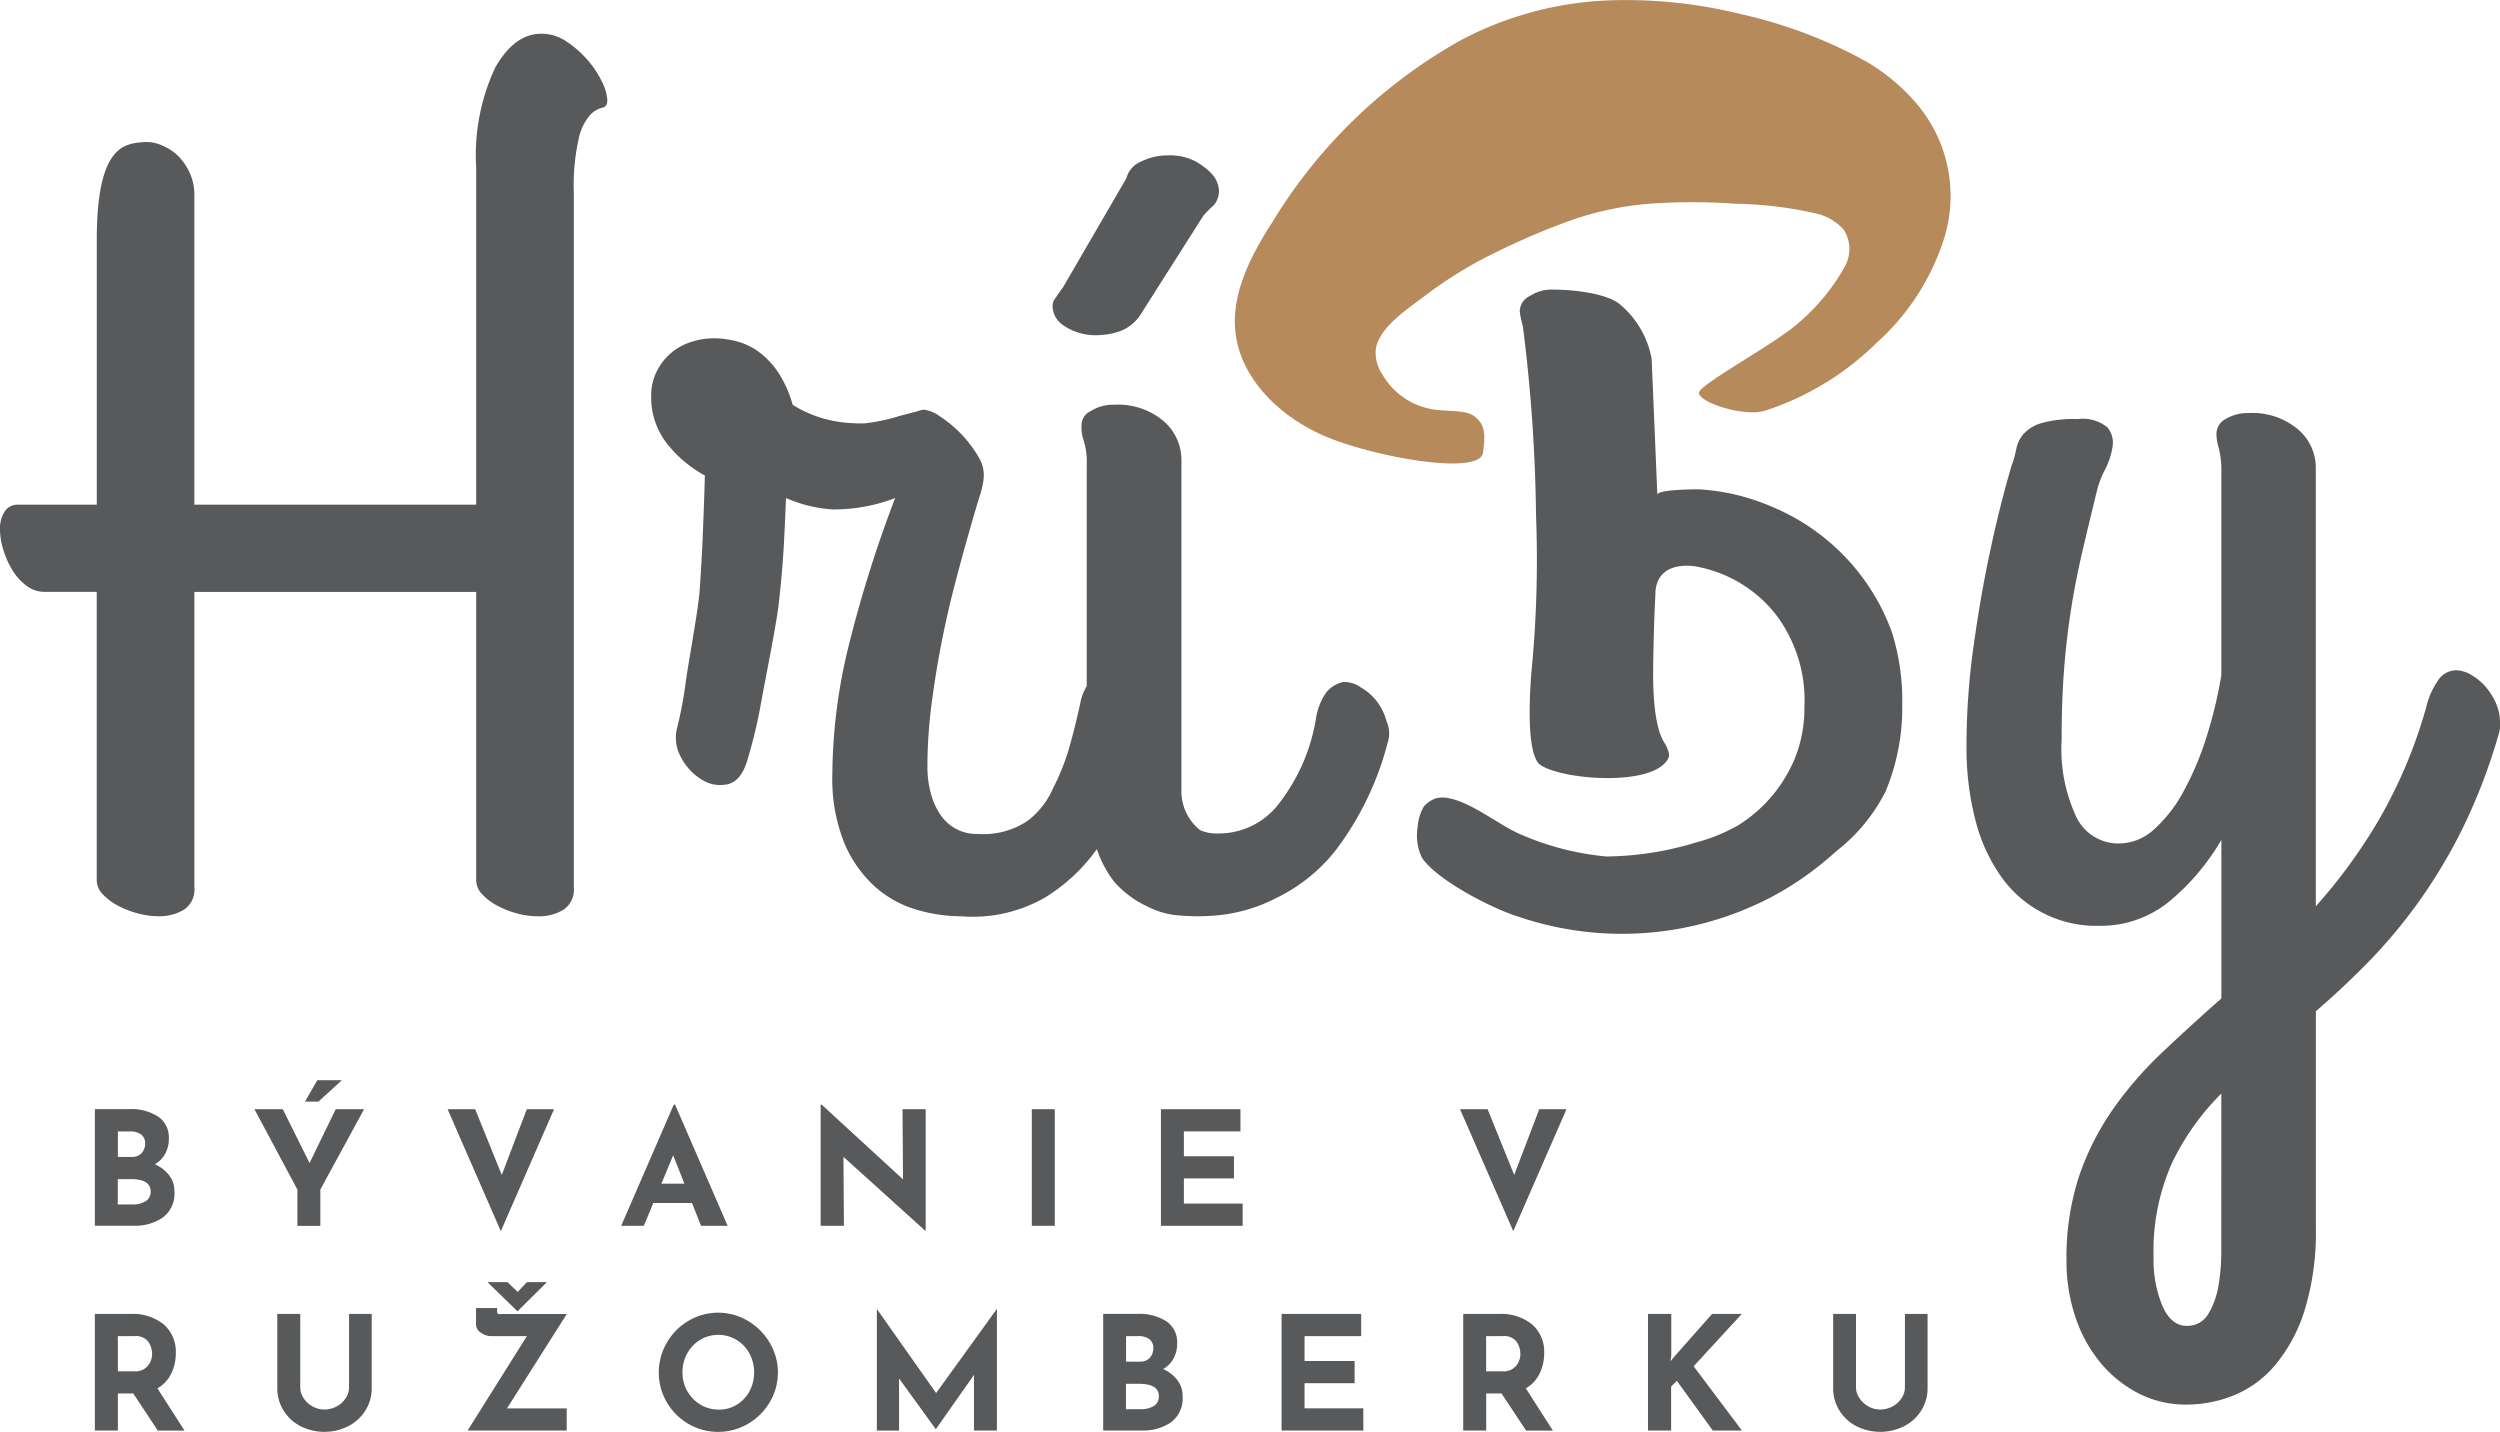
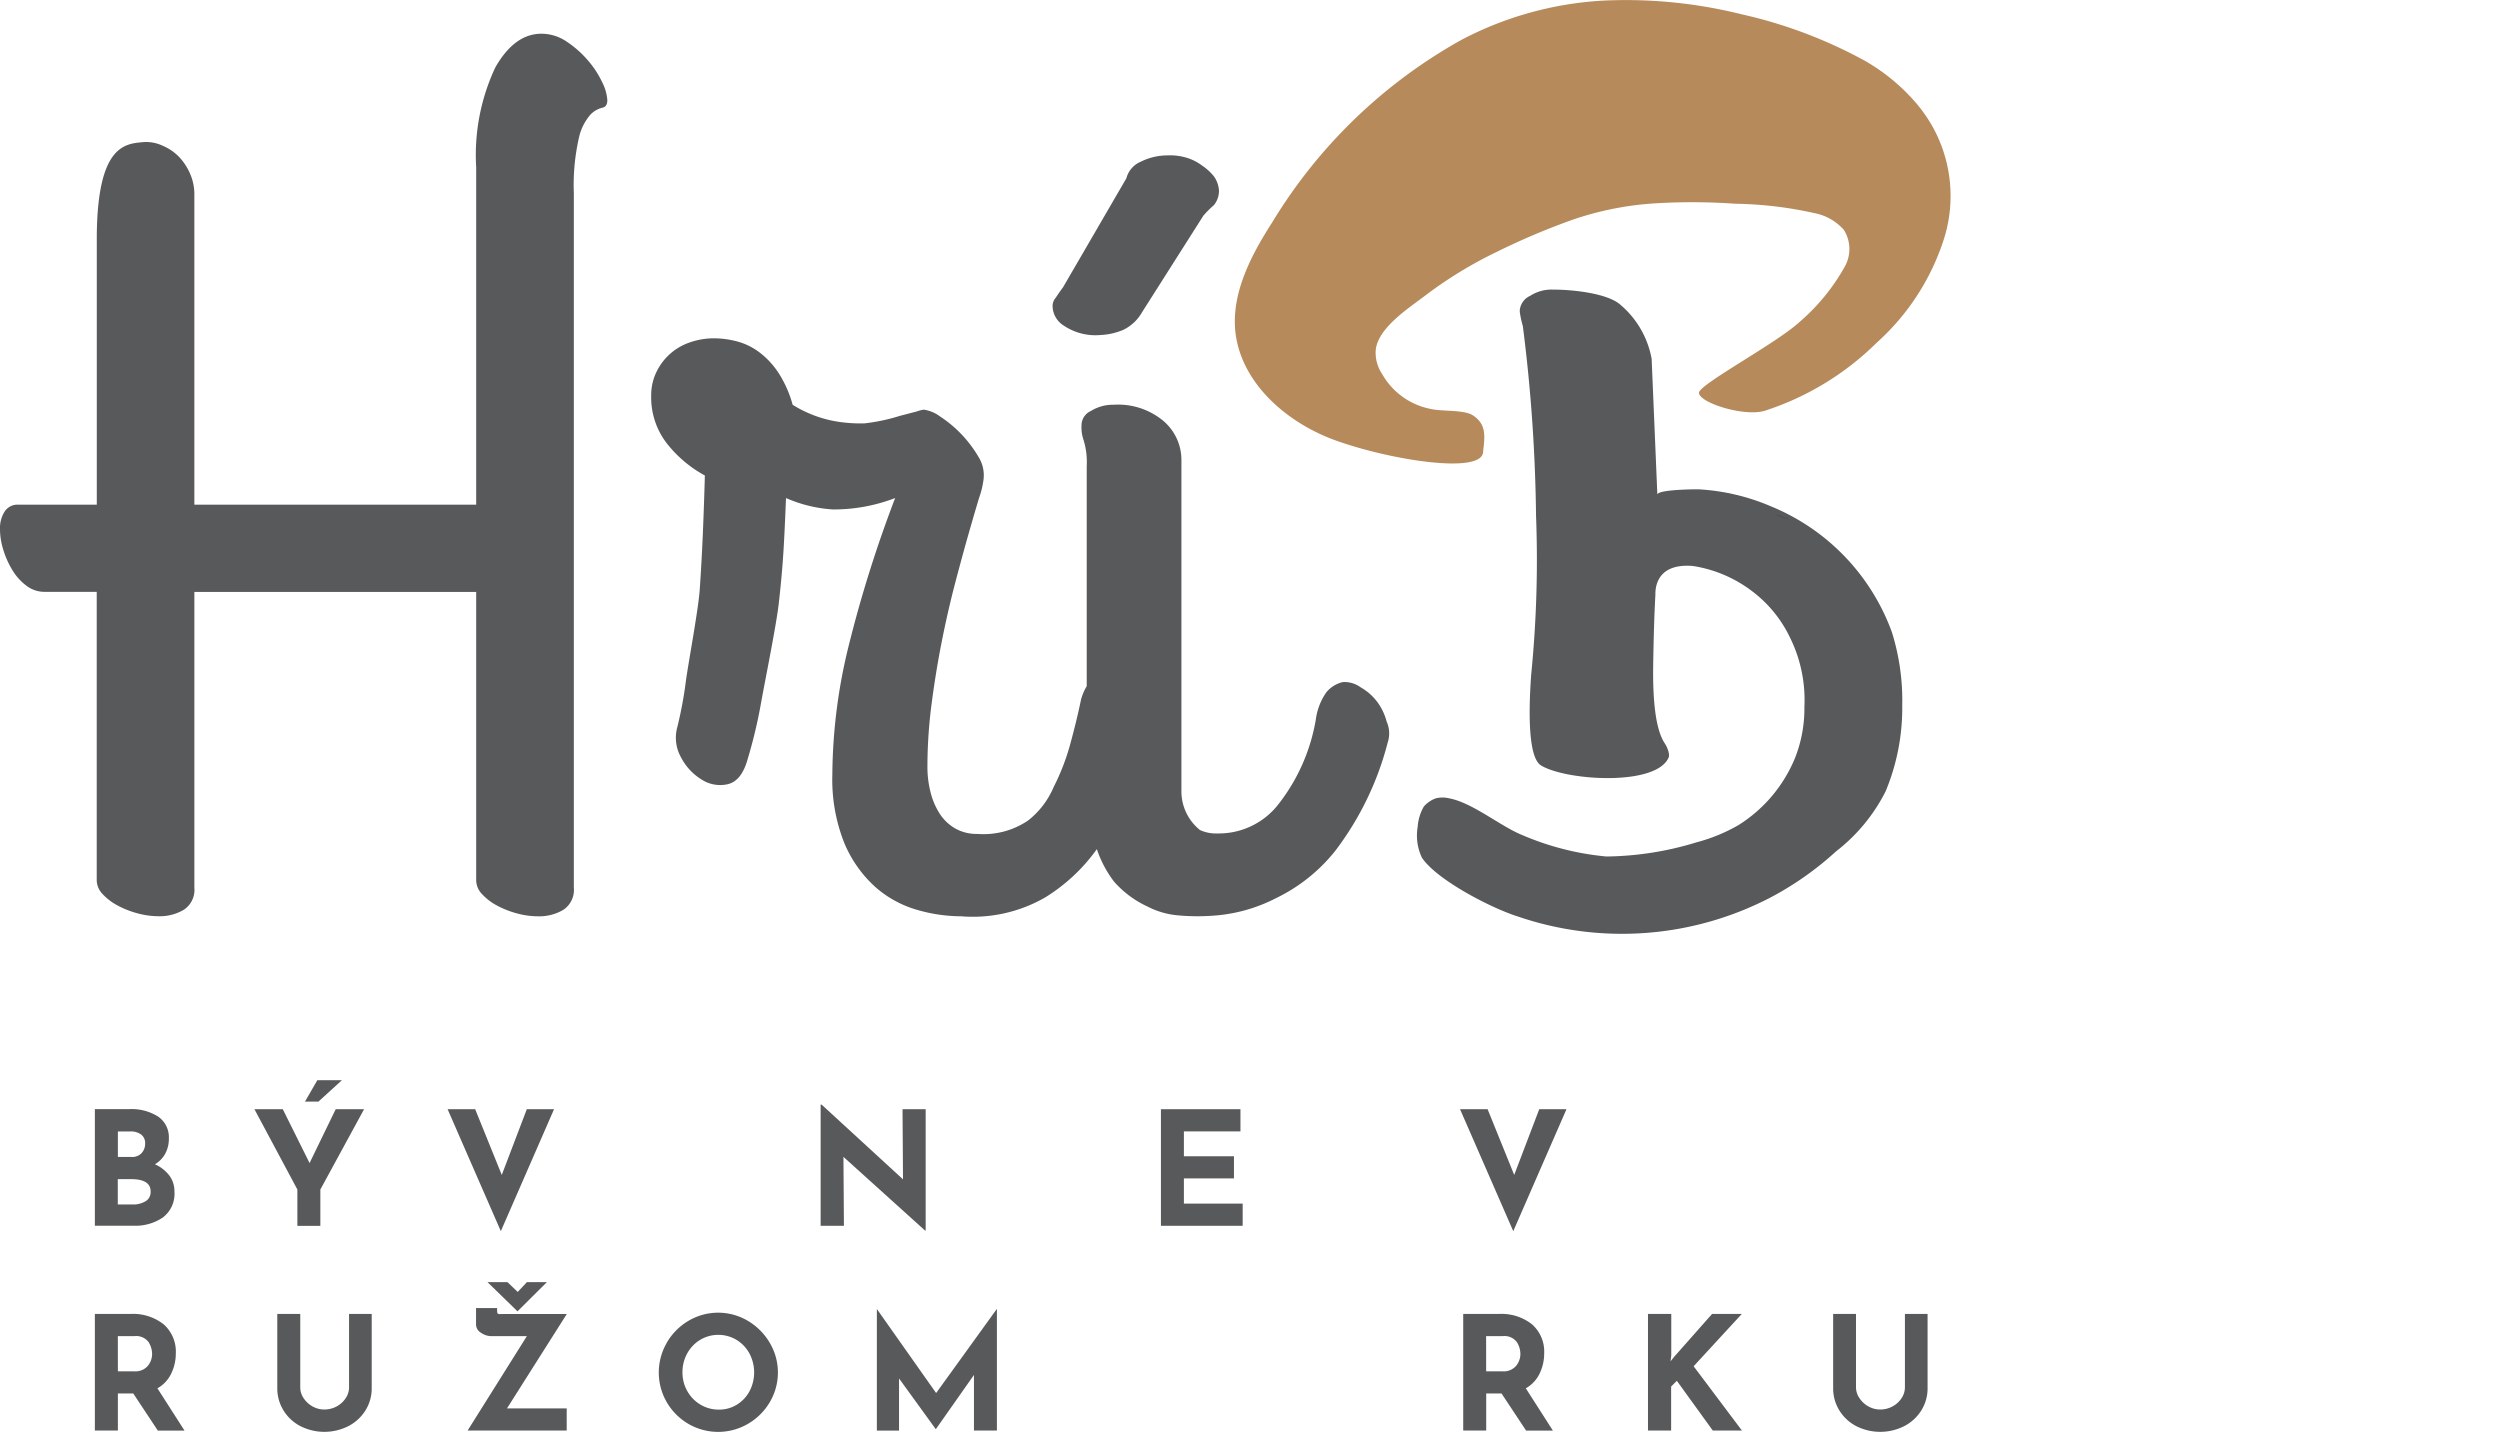
<svg xmlns="http://www.w3.org/2000/svg" width="151.358" height="86.688" viewBox="0 0 151.358 86.688">
  <g id="logo-hriby" transform="translate(-46.456 -47.744)">
    <path id="Path_1" data-name="Path 1" d="M672.989,62.073a14.259,14.259,0,0,1-4.115,6.421,17.114,17.114,0,0,1-6.767,4.116c-1.234.384-3.956-.469-3.992-1.079-.03-.5,4.726-3.014,6.123-4.323a12.33,12.33,0,0,0,2.7-3.313,2.174,2.174,0,0,0-.053-2.237,3.194,3.194,0,0,0-1.8-1.016,23.588,23.588,0,0,0-4.774-.563,37.039,37.039,0,0,0-4.863-.023,18.936,18.936,0,0,0-4.9.962A42.551,42.551,0,0,0,645.859,63a25.286,25.286,0,0,0-4.319,2.64c-1.024.78-2.8,1.917-2.99,3.241a2.312,2.312,0,0,0,.382,1.506,4.325,4.325,0,0,0,2.9,2.107c.739.179,2.048.038,2.6.4.845.559.715,1.289.609,2.248-.15,1.324-5.663.445-8.926-.734-2.852-1.027-5.428-3.252-5.988-6.063-.5-2.484.752-4.964,2.145-7.128a31.059,31.059,0,0,1,11.465-11.061,20.922,20.922,0,0,1,8.544-2.373,28.93,28.93,0,0,1,8.393.821,28.538,28.538,0,0,1,7.492,2.823,11.887,11.887,0,0,1,3.108,2.571,9.164,9.164,0,0,1,.939,1.335A8.63,8.63,0,0,1,672.989,62.073Z" transform="translate(-508.798 0)" fill="#b68a5a" />
    <path id="Path_2" data-name="Path 2" d="M82.042,65.287a6.19,6.19,0,0,0-1.274-1.126,2.714,2.714,0,0,0-1.532-.48q-1.624,0-2.787,2.03a12.467,12.467,0,0,0-1.163,6.054V92.193H58.223V73.413a3.1,3.1,0,0,0-.258-1.255,3.458,3.458,0,0,0-.665-1.015,2.917,2.917,0,0,0-.96-.664,2.341,2.341,0,0,0-1.144-.24c-1.1.1-2.837.073-2.88,5.685V92.193H47.563a.926.926,0,0,0-.831.424,1.886,1.886,0,0,0-.277,1.052,4.3,4.3,0,0,0,.2,1.255,5.339,5.339,0,0,0,.554,1.237,3.3,3.3,0,0,0,.849.941,1.791,1.791,0,0,0,1.089.369h3.165v17.461a1.22,1.22,0,0,0,.351.831,3.384,3.384,0,0,0,.886.683,5.545,5.545,0,0,0,1.2.48,4.943,4.943,0,0,0,1.329.185,2.85,2.85,0,0,0,1.5-.388,1.442,1.442,0,0,0,.646-1.347v-17.9H75.286v17.461a1.22,1.22,0,0,0,.351.831,3.384,3.384,0,0,0,.886.683,5.545,5.545,0,0,0,1.2.48,4.943,4.943,0,0,0,1.329.185,2.85,2.85,0,0,0,1.5-.388,1.442,1.442,0,0,0,.646-1.347V73.353a12.956,12.956,0,0,1,.314-3.4,3.155,3.155,0,0,1,.7-1.384,1.506,1.506,0,0,1,.7-.406q.314-.055.314-.461a2.818,2.818,0,0,0-.314-1.089A5.717,5.717,0,0,0,82.042,65.287Z" transform="translate(0 -13.895)" fill="#58595b" />
    <path id="Path_3" data-name="Path 3" d="M398.143,229.581a3.275,3.275,0,0,0-1.008-.882,1.649,1.649,0,0,0-1.071-.315,1.8,1.8,0,0,0-1.008.63,3.688,3.688,0,0,0-.63,1.638,11.411,11.411,0,0,1-2.275,5.143,4.571,4.571,0,0,1-3.687,1.753,2.3,2.3,0,0,1-1.052-.206,3,3,0,0,1-1.123-2.374V214.932a3.1,3.1,0,0,0-1.134-2.394,4.285,4.285,0,0,0-2.961-.945,2.542,2.542,0,0,0-1.386.378.95.95,0,0,0-.567.882,2.3,2.3,0,0,0,.126.882,4.568,4.568,0,0,1,.189,1.575v13.319a3.328,3.328,0,0,0-.34.79q-.258,1.255-.646,2.676a13.507,13.507,0,0,1-1.015,2.64,5.076,5.076,0,0,1-1.55,2.03,4.8,4.8,0,0,1-3.067.812,2.636,2.636,0,0,1-1.347-.332,2.756,2.756,0,0,1-.941-.9,4.338,4.338,0,0,1-.554-1.31,6.214,6.214,0,0,1-.185-1.514,29.729,29.729,0,0,1,.258-3.858q.259-1.975.628-3.821t.812-3.525q.443-1.68.812-2.972t.628-2.141a5.318,5.318,0,0,0,.258-1.07,2.1,2.1,0,0,0-.314-1.4,7.371,7.371,0,0,0-2.326-2.437,2.139,2.139,0,0,0-.978-.406,1.9,1.9,0,0,0-.42.109c-.335.086-.669.177-1.005.26a11.325,11.325,0,0,1-2.163.461,8.81,8.81,0,0,1-1.187-.047,7.281,7.281,0,0,1-3.162-1.078,6.94,6.94,0,0,0-.849-1.92,4.982,4.982,0,0,0-1.163-1.255,3.91,3.91,0,0,0-1.366-.665,5.573,5.573,0,0,0-1.384-.185,4.42,4.42,0,0,0-1.44.24,3.469,3.469,0,0,0-2.049,1.809,3.209,3.209,0,0,0-.314,1.421,4.555,4.555,0,0,0,.923,2.861,7.421,7.421,0,0,0,2.326,1.975q-.037,1.44-.111,3.267t-.2,3.655c-.086,1.218-.688,4.417-.836,5.512a24.46,24.46,0,0,1-.517,2.787,2.421,2.421,0,0,0,.222,1.846,3.414,3.414,0,0,0,1.255,1.347,2.064,2.064,0,0,0,1.569.277q.794-.185,1.163-1.366a30.011,30.011,0,0,0,.868-3.618c.234-1.3.91-4.638,1.057-5.918s.252-2.486.314-3.618.1-2.067.129-2.806a8.344,8.344,0,0,0,2.845.691,10.371,10.371,0,0,0,3.763-.691,76.542,76.542,0,0,0-2.824,8.989,33.2,33.2,0,0,0-.978,7.734,10.391,10.391,0,0,0,.72,4.153,7.452,7.452,0,0,0,1.846,2.64,6.525,6.525,0,0,0,2.51,1.4,9.612,9.612,0,0,0,2.713.406,8.776,8.776,0,0,0,5.1-1.144,10.789,10.789,0,0,0,3.125-2.922,6.78,6.78,0,0,0,1.031,1.954,6.062,6.062,0,0,0,2.016,1.512,4.964,4.964,0,0,0,1.752.533,12.82,12.82,0,0,0,2.108.039,9.748,9.748,0,0,0,3.948-1.074,10.286,10.286,0,0,0,3.576-2.857,18.4,18.4,0,0,0,3.179-6.564,1.743,1.743,0,0,0-.063-1.26A3.507,3.507,0,0,0,398.143,229.581Z" transform="translate(-268.306 -139.345)" fill="#58595b" />
    <path id="Path_4" data-name="Path 4" d="M546.788,132.014a3.977,3.977,0,0,0,1.386-.315,2.621,2.621,0,0,0,1.134-1.071l3.709-5.839a5.94,5.94,0,0,1,.63-.63,1.366,1.366,0,0,0,.315-.882,1.673,1.673,0,0,0-.315-.882,3.3,3.3,0,0,0-.693-.63,3.025,3.025,0,0,0-1.008-.5,3.483,3.483,0,0,0-1.134-.126,3.615,3.615,0,0,0-1.575.378,1.5,1.5,0,0,0-.882,1.008l-3.835,6.6c-.189.252-.315.441-.441.63a.768.768,0,0,0-.189.567,1.424,1.424,0,0,0,.693,1.134A3.429,3.429,0,0,0,546.788,132.014Z" transform="translate(-433.705 -63.987)" fill="#58595b" />
-     <path id="Path_5" data-name="Path 5" d="M1007.8,260.5a3.8,3.8,0,0,0-.628-1,3.423,3.423,0,0,0-.868-.72,1.849,1.849,0,0,0-.923-.277,1.312,1.312,0,0,0-1.034.535,4.782,4.782,0,0,0-.775,1.717,29.549,29.549,0,0,1-2.879,6.83,32.614,32.614,0,0,1-3.8,5.205V246.251a3.045,3.045,0,0,0-1.089-2.344,4.284,4.284,0,0,0-2.972-.978,2.6,2.6,0,0,0-1.384.351,1.038,1.038,0,0,0-.572.9,3.031,3.031,0,0,0,.148.886,5.8,5.8,0,0,1,.148,1.55V258.8a26.661,26.661,0,0,1-.923,3.821,18.024,18.024,0,0,1-1.384,3.249,8.375,8.375,0,0,1-1.772,2.27,3.178,3.178,0,0,1-2.123.849,2.82,2.82,0,0,1-2.566-1.587,9.672,9.672,0,0,1-.9-4.688q0-2.363.148-4.264t.425-3.655q.277-1.754.683-3.489t.923-3.839a5.962,5.962,0,0,1,.462-1.144,4.421,4.421,0,0,0,.443-1.366,1.449,1.449,0,0,0-.314-1.163,2.349,2.349,0,0,0-1.809-.5,7.1,7.1,0,0,0-2.234.258,2.352,2.352,0,0,0-1.052.664,1.981,1.981,0,0,0-.425.9,5.511,5.511,0,0,1-.277.978q-.775,2.658-1.366,5.5-.517,2.436-.941,5.464a43.29,43.29,0,0,0-.425,6.017,17.446,17.446,0,0,0,.535,4.485A10.267,10.267,0,0,0,977.846,271a7.03,7.03,0,0,0,5.907,2.972A6.561,6.561,0,0,0,988,272.516a13.876,13.876,0,0,0,3.175-3.747v9.6q-1.883,1.661-3.581,3.267a22.53,22.53,0,0,0-2.99,3.452,16.14,16.14,0,0,0-2.049,4.061,15.736,15.736,0,0,0-.757,5.095,10.559,10.559,0,0,0,.535,3.4,8.6,8.6,0,0,0,1.513,2.769,7.312,7.312,0,0,0,2.307,1.864,6.287,6.287,0,0,0,2.916.683,7.684,7.684,0,0,0,2.843-.554,6.467,6.467,0,0,0,2.51-1.827,9.661,9.661,0,0,0,1.791-3.323,16.092,16.092,0,0,0,.683-5.039V279.143q1.551-1.329,3.1-2.9a31.582,31.582,0,0,0,3.009-3.562,32.136,32.136,0,0,0,2.732-4.522,34.37,34.37,0,0,0,2.233-5.814,1.392,1.392,0,0,0,.074-.443v-.3A2.769,2.769,0,0,0,1007.8,260.5Zm-16.631,31.711v1.55a11.769,11.769,0,0,1-.166,1.975,4.9,4.9,0,0,1-.609,1.717,1.45,1.45,0,0,1-1.329.738q-.922,0-1.458-1.2a7.289,7.289,0,0,1-.536-2.972A13.064,13.064,0,0,1,988.2,288.3a15.277,15.277,0,0,1,2.972-4.172Z" transform="translate(-810.23 -170.177)" fill="#58595b" />
    <path id="Path_6" data-name="Path 6" d="M745.012,205.388a13.818,13.818,0,0,1,.628,4.408,13.133,13.133,0,0,1-1.008,5.234,10.645,10.645,0,0,1-3,3.633,19.05,19.05,0,0,1-3.927,2.771,19.484,19.484,0,0,1-15.357,1.165c-1.51-.471-4.88-2.181-5.792-3.56a3.147,3.147,0,0,1-.253-1.864,2.825,2.825,0,0,1,.375-1.231,1.759,1.759,0,0,1,.719-.491,1.688,1.688,0,0,1,.8-.005c1.424.263,3.125,1.7,4.432,2.225a16.765,16.765,0,0,0,5.1,1.3,19.257,19.257,0,0,0,5.467-.861,10.418,10.418,0,0,0,2.528-1.039,8.7,8.7,0,0,0,3.425-4.064,8.147,8.147,0,0,0,.567-3.091,8.527,8.527,0,0,0-.882-4.221,7.606,7.606,0,0,0-2.265-2.772,7.925,7.925,0,0,0-3.6-1.54c-2.407-.2-2.267,1.62-2.275,1.76-.115,2.046-.137,4.664-.137,4.664,0,1.829.157,3.516.72,4.337.127.192.309.628.218.836-.76,1.758-6.222,1.4-7.727.476-.77-.476-.76-3.172-.593-5.5a69.923,69.923,0,0,0,.294-9.612,98.973,98.973,0,0,0-.8-11.491,5.543,5.543,0,0,1-.187-.882,1.053,1.053,0,0,1,.628-.942,2.391,2.391,0,0,1,1.383-.38c1.262,0,3.344.238,4.1.932a5.6,5.6,0,0,1,1.875,3.263l.345,8.22c-.011-.307,2.268-.333,2.551-.32a12.918,12.918,0,0,1,4.328,1.028A13.055,13.055,0,0,1,745.012,205.388Z" transform="translate(-584.016 -119.374)" fill="#58595b" />
    <g id="Group_1" data-name="Group 1" transform="translate(52.202 113.143)">
      <path id="Path_7" data-name="Path 7" d="M95.807,575.922a1.571,1.571,0,0,1,.311.964,1.806,1.806,0,0,1-.7,1.578,2.956,2.956,0,0,1-1.76.5H91.3v-7.06h2.072a3.006,3.006,0,0,1,1.765.456,1.517,1.517,0,0,1,.643,1.319,1.875,1.875,0,0,1-.221.926,1.679,1.679,0,0,1-.623.638A2.229,2.229,0,0,1,95.807,575.922ZM92.694,574.8h.844a.76.76,0,0,0,.594-.235.84.84,0,0,0,.212-.581.647.647,0,0,0-.24-.541,1.049,1.049,0,0,0-.662-.187h-.748Zm1.683,2.68a.656.656,0,0,0,.3-.59q0-.748-1.189-.748h-.8v1.535h.892A1.429,1.429,0,0,0,94.377,577.476Z" transform="translate(-91.303 -570.153)" fill="#58595b" />
      <path id="Path_8" data-name="Path 8" d="M173.332,559.965l-2.648,4.863v2.2h-1.391v-2.2l-2.6-4.863h1.717l1.621,3.261,1.583-3.261Zm-2.763-.46h-.816l.749-1.295h1.486Z" transform="translate(-157.035 -558.21)" fill="#58595b" />
      <path id="Path_9" data-name="Path 9" d="M264.4,571.908l-3.222,7.385-3.223-7.385h1.669l1.611,3.98,1.516-3.98Z" transform="translate(-236.602 -570.153)" fill="#58595b" />
-       <path id="Path_10" data-name="Path 10" d="M344.293,575.692h-2.341l-.575,1.382h-1.371l3.184-7.338h.077l3.184,7.338H344.84Zm-.46-1.17-.681-1.717-.71,1.717Z" transform="translate(-308.143 -568.259)" fill="#58595b" />
      <path id="Path_11" data-name="Path 11" d="M440.615,570.014v7.347h-.038l-4.94-4.46.029,4.172h-1.41v-7.338h.058l4.929,4.527-.029-4.249Z" transform="translate(-390.318 -568.259)" fill="#58595b" />
-       <path id="Path_12" data-name="Path 12" d="M535.443,571.908v7.06h-1.391v-7.06Z" transform="translate(-477.329 -570.153)" fill="#58595b" />
      <path id="Path_13" data-name="Path 13" d="M599.883,571.908v1.343h-3.424v1.505h3.031V576.1h-3.031v1.525h3.558v1.342h-4.949v-7.06Z" transform="translate(-530.528 -570.153)" fill="#58595b" />
      <path id="Path_14" data-name="Path 14" d="M742.857,571.908l-3.222,7.385-3.223-7.385h1.669l1.611,3.98,1.516-3.98Z" transform="translate(-653.763 -570.153)" fill="#58595b" />
      <path id="Path_15" data-name="Path 15" d="M95.111,675.733l-1.486-2.245h-.931v2.245H91.3v-7.06h2.139a2.986,2.986,0,0,1,2.038.638,2.2,2.2,0,0,1,.724,1.741,2.786,2.786,0,0,1-.274,1.223,2.029,2.029,0,0,1-.839.9l1.641,2.561Zm-2.417-3.587h.988a.983.983,0,0,0,.825-.331,1.139,1.139,0,0,0,.259-.715,1.353,1.353,0,0,0-.221-.733.933.933,0,0,0-.854-.35h-1Z" transform="translate(-91.303 -654.521)" fill="#58595b" />
      <path id="Path_16" data-name="Path 16" d="M179.062,673.766a1.553,1.553,0,0,0,.536.5,1.434,1.434,0,0,0,.719.192,1.541,1.541,0,0,0,.758-.192,1.49,1.49,0,0,0,.542-.5,1.175,1.175,0,0,0,.2-.642v-4.451h1.372v4.48a2.511,2.511,0,0,1-.384,1.367,2.643,2.643,0,0,1-1.041.95,3.221,3.221,0,0,1-2.882,0,2.608,2.608,0,0,1-1.03-.95,2.53,2.53,0,0,1-.38-1.367v-4.48h1.391v4.451A1.152,1.152,0,0,0,179.062,673.766Z" transform="translate(-166.43 -654.521)" fill="#58595b" />
      <path id="Path_17" data-name="Path 17" d="M269.778,661.274h3.616v1.342h-6l3.587-5.716h-2.148a1.1,1.1,0,0,1-.628-.206.587.587,0,0,1-.3-.484V655.2h1.276v.134c0,.108.012.174.038.2a.17.17,0,0,0,.125.029c.057,0,.1-.005.144-.005H273.4Zm2.417-7.645-1.775,1.764h-.01l-1.812-1.764h1.208l.623.595.556-.595Z" transform="translate(-244.83 -641.404)" fill="#58595b" />
      <path id="Path_18" data-name="Path 18" d="M358.227,669.9a3.664,3.664,0,0,1,1.314-1.328,3.521,3.521,0,0,1,3.6,0,3.738,3.738,0,0,1,1.323,1.328,3.52,3.52,0,0,1,0,3.6,3.686,3.686,0,0,1-1.323,1.31,3.59,3.59,0,0,1-3.6,0,3.622,3.622,0,0,1-1.309-1.31,3.581,3.581,0,0,1,0-3.6Zm1.247,2.925a2.192,2.192,0,0,0,.8.82,2.125,2.125,0,0,0,1.117.3,2.022,2.022,0,0,0,1.084-.3,2.134,2.134,0,0,0,.767-.815,2.455,2.455,0,0,0-.009-2.288,2.186,2.186,0,0,0-.782-.82,2.146,2.146,0,0,0-2.2,0,2.193,2.193,0,0,0-.782.82,2.334,2.334,0,0,0-.288,1.151A2.26,2.26,0,0,0,359.474,672.825Z" transform="translate(-323.608 -654.002)" fill="#58595b" />
      <path id="Path_19" data-name="Path 19" d="M468.1,666.428v7.347h-1.39v-3.367l-2.3,3.271h-.02l-2.215-3.059v3.156h-1.343v-7.347h.01l3.578,5.074,3.663-5.074Z" transform="translate(-413.49 -652.563)" fill="#58595b" />
-       <path id="Path_20" data-name="Path 20" d="M572.243,672.687a1.571,1.571,0,0,1,.311.964,1.807,1.807,0,0,1-.7,1.578,2.957,2.957,0,0,1-1.76.5h-2.35v-7.06h2.072a3.007,3.007,0,0,1,1.764.456,1.517,1.517,0,0,1,.643,1.319,1.875,1.875,0,0,1-.221.926,1.679,1.679,0,0,1-.623.638A2.228,2.228,0,0,1,572.243,672.687Zm-3.113-1.127h.844a.759.759,0,0,0,.594-.235.839.839,0,0,0,.212-.581.647.647,0,0,0-.24-.542,1.05,1.05,0,0,0-.662-.187h-.748Zm1.683,2.681a.656.656,0,0,0,.3-.59q0-.748-1.189-.748h-.8v1.535h.892A1.427,1.427,0,0,0,570.813,674.241Z" transform="translate(-506.7 -654.521)" fill="#58595b" />
-       <path id="Path_21" data-name="Path 21" d="M656.928,668.673v1.343H653.5v1.505h3.031v1.343H653.5v1.525h3.558v1.342h-4.949v-7.06Z" transform="translate(-580.264 -654.521)" fill="#58595b" />
      <path id="Path_22" data-name="Path 22" d="M741.715,675.733l-1.486-2.245H739.3v2.245h-1.391v-7.06h2.139a2.986,2.986,0,0,1,2.038.638,2.2,2.2,0,0,1,.725,1.741,2.788,2.788,0,0,1-.274,1.223,2.03,2.03,0,0,1-.839.9l1.641,2.561Zm-2.417-3.587h.988a.983.983,0,0,0,.825-.331,1.139,1.139,0,0,0,.259-.715,1.352,1.352,0,0,0-.221-.733.933.933,0,0,0-.854-.35h-1Z" transform="translate(-655.067 -654.521)" fill="#58595b" />
      <path id="Path_23" data-name="Path 23" d="M826.567,671.542l.212-.269,2.3-2.6h1.8l-2.915,3.166,2.925,3.894h-1.764l-2.177-3.012-.346.345v2.667H825.2v-7.06h1.41v2.513Z" transform="translate(-731.172 -654.521)" fill="#58595b" />
      <path id="Path_24" data-name="Path 24" d="M914.307,673.766a1.555,1.555,0,0,0,.536.5,1.433,1.433,0,0,0,.719.192,1.541,1.541,0,0,0,.758-.192,1.493,1.493,0,0,0,.542-.5,1.175,1.175,0,0,0,.2-.642v-4.451h1.372v4.48a2.511,2.511,0,0,1-.384,1.367,2.643,2.643,0,0,1-1.041.95,3.221,3.221,0,0,1-2.882,0,2.608,2.608,0,0,1-1.03-.95,2.531,2.531,0,0,1-.38-1.367v-4.48H914.1v4.451A1.153,1.153,0,0,0,914.307,673.766Z" transform="translate(-807.478 -654.521)" fill="#58595b" />
    </g>
    <path id="Path_25" data-name="Path 25" d="M885.827,290.988a4.582,4.582,0,0,1-.907-.339C885.229,290.75,885.533,290.862,885.827,290.988Z" transform="translate(-731.043 -211.785)" fill="#464749" />
  </g>
</svg>